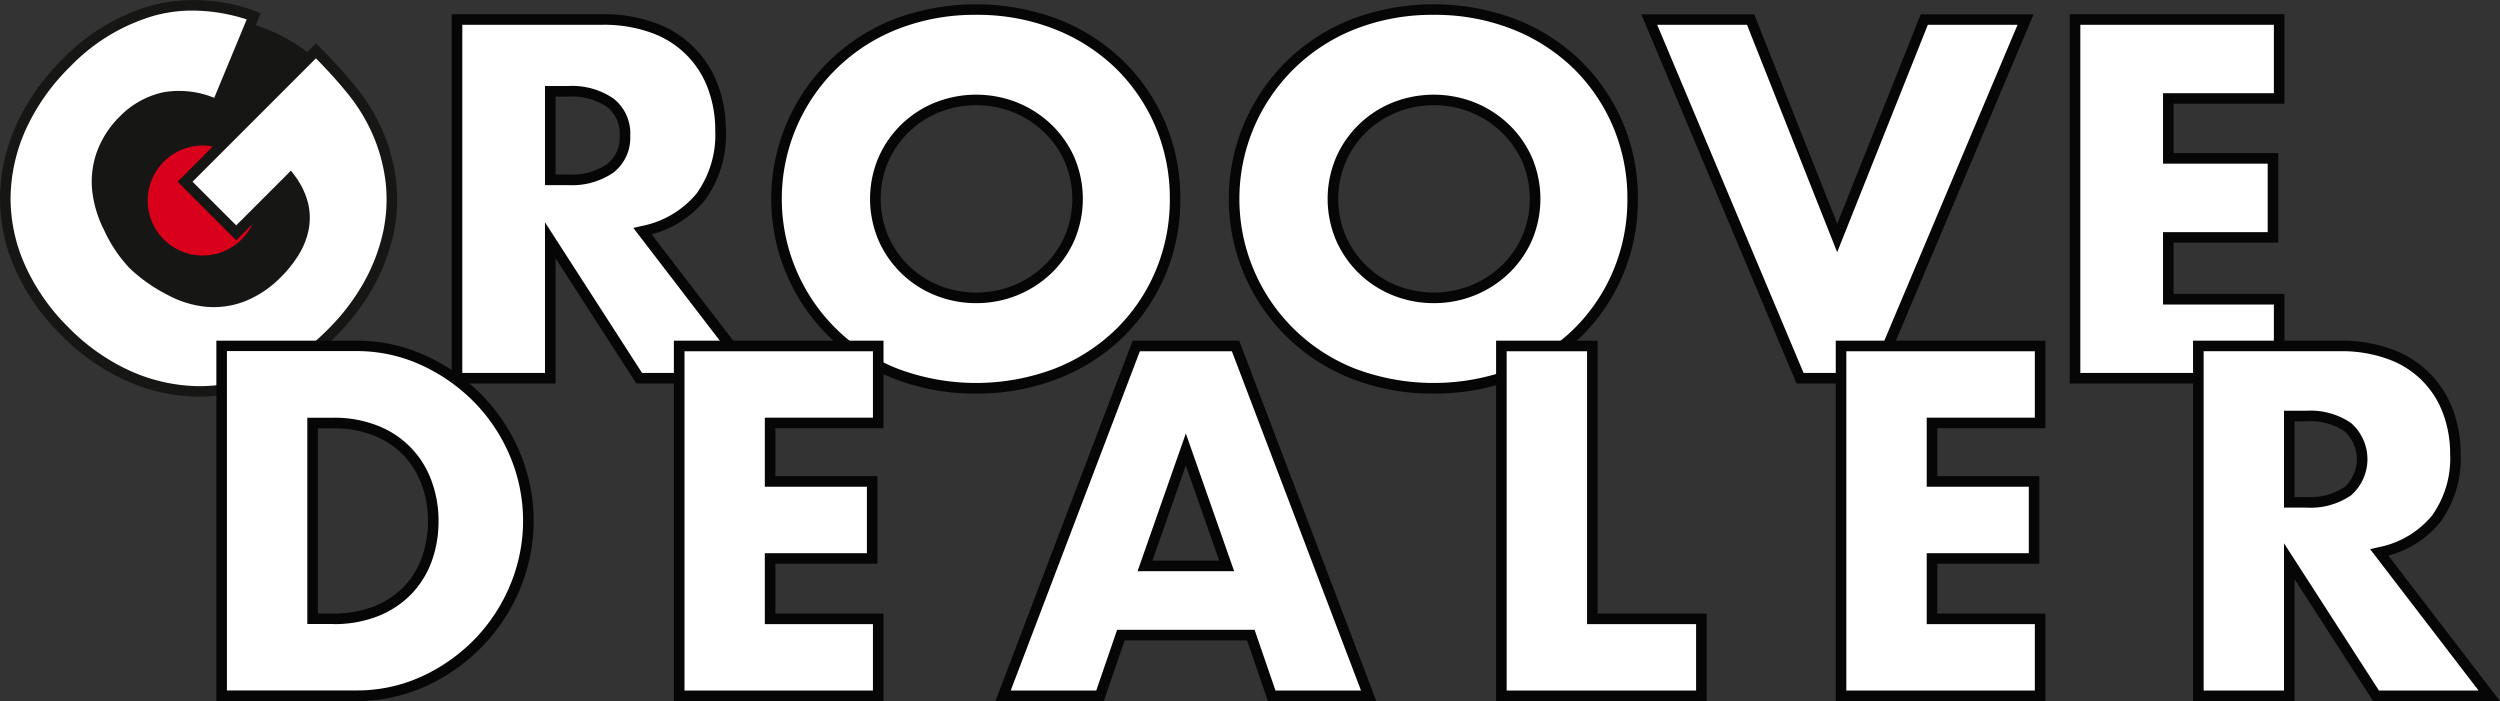
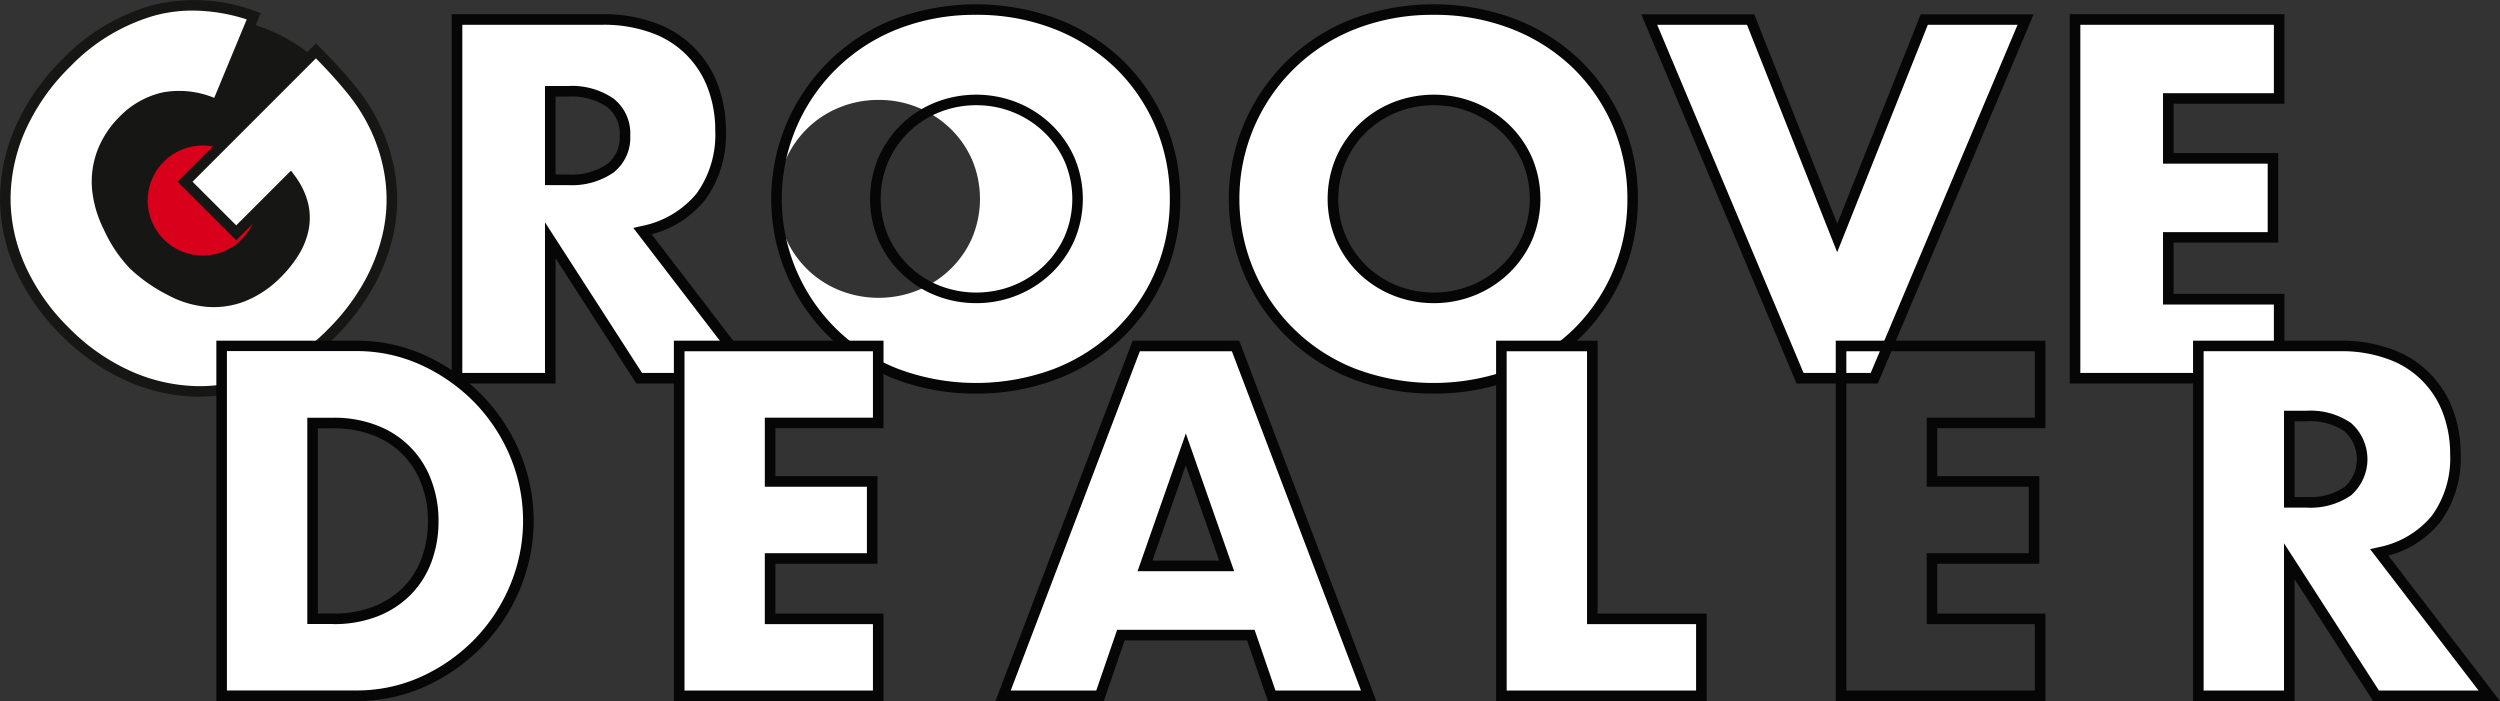
<svg xmlns="http://www.w3.org/2000/svg" width="156.417" height="43.867" viewBox="0 0 156.417 43.867">
  <rect x="0" y="0" width="156.417" height="43.867" fill="#333333" stroke="none" />
  <defs>
    <clipPath id="clip-path">
      <rect id="Rectangle_150" data-name="Rectangle 150" width="156.417" height="43.867" fill="none" />
    </clipPath>
  </defs>
  <g id="Group_161" data-name="Group 161" transform="translate(0 0)">
    <g id="Group_160" data-name="Group 160" transform="translate(0 0)" clip-path="url(#clip-path)">
      <path id="Path_129" data-name="Path 129" d="M98.783,25.863H91.52l-5.567-8.632v8.632H80.119V3.419H89.2a8.919,8.919,0,0,1,3.275.551,6.162,6.162,0,0,1,3.676,3.706,7.677,7.677,0,0,1,.462,2.679,6.584,6.584,0,0,1-1.236,4.152,6.22,6.22,0,0,1-3.646,2.158ZM85.954,13.45h1.1a4.253,4.253,0,0,0,2.649-.715,2.443,2.443,0,0,0,.923-2.054A2.443,2.443,0,0,0,89.7,8.628a4.255,4.255,0,0,0-2.649-.714h-1.1Z" transform="translate(-51.525 -2.199)" fill="#fff" />
      <path id="Path_130" data-name="Path 130" d="M98.858,25.6H90.744l-5.055-7.84V25.6h-6.5V2.492H88.6a9.3,9.3,0,0,1,3.4.574,6.494,6.494,0,0,1,3.865,3.9,8.051,8.051,0,0,1,.482,2.793,6.931,6.931,0,0,1-1.305,4.355A6.349,6.349,0,0,1,91.7,16.262ZM91.1,24.936h6.412l-6.958-9.072.5-.117a5.929,5.929,0,0,0,3.46-2.039,6.294,6.294,0,0,0,1.166-3.95,7.384,7.384,0,0,0-.441-2.565,5.831,5.831,0,0,0-3.487-3.513A8.637,8.637,0,0,0,88.6,3.154H79.854V24.936h5.173V15.512ZM86.46,13.185H85.027v-6.2H86.46a4.584,4.584,0,0,1,2.851.783,2.768,2.768,0,0,1,1.051,2.315A2.767,2.767,0,0,1,89.311,12.4a4.583,4.583,0,0,1-2.851.784m-.771-.662h.771a3.96,3.96,0,0,0,2.447-.645,2.112,2.112,0,0,0,.795-1.792,2.113,2.113,0,0,0-.795-1.792,3.962,3.962,0,0,0-2.447-.645h-.771Z" transform="translate(-50.929 -1.603)" fill="#050605" />
      <path id="Path_131" data-name="Path 131" d="M216.568,13.515a11.565,11.565,0,0,1,7.4-10.939,14.267,14.267,0,0,1,10.017,0,11.835,11.835,0,0,1,3.944,2.515A11.526,11.526,0,0,1,240.5,8.857a11.728,11.728,0,0,1,.922,4.659,11.727,11.727,0,0,1-.922,4.659,11.52,11.52,0,0,1-2.575,3.765,11.819,11.819,0,0,1-3.944,2.515,14.267,14.267,0,0,1-10.017,0,11.607,11.607,0,0,1-7.4-10.939m6.1,0a5.981,5.981,0,0,0,.506,2.47,6.241,6.241,0,0,0,1.369,1.965,6.177,6.177,0,0,0,2.009,1.294,6.6,6.6,0,0,0,4.852,0,6.358,6.358,0,0,0,2.025-1.294,6.135,6.135,0,0,0,1.384-1.965,6.288,6.288,0,0,0,0-4.941,6.146,6.146,0,0,0-1.384-1.964,6.436,6.436,0,0,0-4.45-1.757,6.438,6.438,0,0,0-2.427.462,6.189,6.189,0,0,0-2.009,1.295,6.252,6.252,0,0,0-1.369,1.964,5.984,5.984,0,0,0-.506,2.471" transform="translate(-139.276 -1.073)" fill="#fff" />
      <path id="Path_132" data-name="Path 132" d="M228.384,25.1a13.808,13.808,0,0,1-5.138-.931,12.071,12.071,0,0,1,0-22.492,14.594,14.594,0,0,1,10.261,0,12.21,12.21,0,0,1,4.053,2.585,11.9,11.9,0,0,1,2.648,3.872,12.1,12.1,0,0,1,.949,4.789,12.1,12.1,0,0,1-.949,4.788,11.905,11.905,0,0,1-2.648,3.873,12.2,12.2,0,0,1-4.053,2.585,13.846,13.846,0,0,1-5.122.931m0-23.694a13.159,13.159,0,0,0-4.894.884,11.41,11.41,0,0,0,0,21.263,13.935,13.935,0,0,0,9.773,0,11.55,11.55,0,0,0,3.835-2.444,11.248,11.248,0,0,0,2.5-3.659,11.452,11.452,0,0,0,.9-4.528,11.451,11.451,0,0,0-.9-4.529,11.245,11.245,0,0,0-2.5-3.659,11.562,11.562,0,0,0-3.836-2.445,13.2,13.2,0,0,0-4.878-.884m0,18.038a6.79,6.79,0,0,1-2.55-.486,6.506,6.506,0,0,1-3.556-3.431,6.617,6.617,0,0,1,0-5.211,6.513,6.513,0,0,1,3.556-3.431,6.969,6.969,0,0,1,5.1,0,6.737,6.737,0,0,1,2.129,1.362,6.511,6.511,0,0,1,1.459,2.069,6.618,6.618,0,0,1,0,5.212,6.5,6.5,0,0,1-1.459,2.07,6.71,6.71,0,0,1-2.129,1.362,6.784,6.784,0,0,1-2.549.485m0-12.383a6.145,6.145,0,0,0-2.3.438,5.851,5.851,0,0,0-3.2,3.088,5.958,5.958,0,0,0,0,4.671,5.945,5.945,0,0,0,1.3,1.862,5.877,5.877,0,0,0,1.9,1.225,6.3,6.3,0,0,0,4.6,0,6.066,6.066,0,0,0,1.921-1.228,5.85,5.85,0,0,0,1.31-1.86,5.959,5.959,0,0,0,0-4.671,5.854,5.854,0,0,0-1.31-1.859,6.1,6.1,0,0,0-4.222-1.666" transform="translate(-138.679 -0.477)" fill="#050605" />
-       <path id="Path_133" data-name="Path 133" d="M136.352,13.515a11.565,11.565,0,0,1,7.4-10.939,14.267,14.267,0,0,1,10.017,0,11.835,11.835,0,0,1,3.944,2.515,11.525,11.525,0,0,1,2.575,3.766,11.728,11.728,0,0,1,.922,4.659,11.727,11.727,0,0,1-.922,4.659,11.52,11.52,0,0,1-2.575,3.765,11.818,11.818,0,0,1-3.944,2.515,14.267,14.267,0,0,1-10.017,0,11.607,11.607,0,0,1-7.4-10.939m6.1,0a5.981,5.981,0,0,0,.506,2.47,6.241,6.241,0,0,0,1.369,1.965,6.176,6.176,0,0,0,2.009,1.294,6.6,6.6,0,0,0,4.852,0,6.358,6.358,0,0,0,2.025-1.294,6.135,6.135,0,0,0,1.384-1.965,6.288,6.288,0,0,0,0-4.941,6.145,6.145,0,0,0-1.384-1.964,6.436,6.436,0,0,0-4.45-1.757,6.438,6.438,0,0,0-2.427.462,6.189,6.189,0,0,0-2.009,1.295,6.252,6.252,0,0,0-1.369,1.964,5.984,5.984,0,0,0-.506,2.471" transform="translate(-87.688 -1.073)" fill="#fff" />
+       <path id="Path_133" data-name="Path 133" d="M136.352,13.515a11.565,11.565,0,0,1,7.4-10.939,14.267,14.267,0,0,1,10.017,0,11.835,11.835,0,0,1,3.944,2.515,11.525,11.525,0,0,1,2.575,3.766,11.728,11.728,0,0,1,.922,4.659,11.727,11.727,0,0,1-.922,4.659,11.52,11.52,0,0,1-2.575,3.765,11.818,11.818,0,0,1-3.944,2.515,14.267,14.267,0,0,1-10.017,0,11.607,11.607,0,0,1-7.4-10.939a5.981,5.981,0,0,0,.506,2.47,6.241,6.241,0,0,0,1.369,1.965,6.176,6.176,0,0,0,2.009,1.294,6.6,6.6,0,0,0,4.852,0,6.358,6.358,0,0,0,2.025-1.294,6.135,6.135,0,0,0,1.384-1.965,6.288,6.288,0,0,0,0-4.941,6.145,6.145,0,0,0-1.384-1.964,6.436,6.436,0,0,0-4.45-1.757,6.438,6.438,0,0,0-2.427.462,6.189,6.189,0,0,0-2.009,1.295,6.252,6.252,0,0,0-1.369,1.964,5.984,5.984,0,0,0-.506,2.471" transform="translate(-87.688 -1.073)" fill="#fff" />
      <path id="Path_134" data-name="Path 134" d="M148.168,25.1a13.809,13.809,0,0,1-5.138-.931,12.071,12.071,0,0,1,0-22.492,14.593,14.593,0,0,1,10.26,0,12.212,12.212,0,0,1,4.053,2.585,11.9,11.9,0,0,1,2.649,3.872,12.109,12.109,0,0,1,.949,4.789,12.1,12.1,0,0,1-.949,4.788,11.9,11.9,0,0,1-2.648,3.873,12.2,12.2,0,0,1-4.053,2.585,13.844,13.844,0,0,1-5.122.931m0-23.694a13.157,13.157,0,0,0-4.893.884,11.409,11.409,0,0,0,0,21.263,13.933,13.933,0,0,0,9.772,0,11.545,11.545,0,0,0,3.836-2.444,11.246,11.246,0,0,0,2.5-3.659,11.445,11.445,0,0,0,.9-4.528,11.451,11.451,0,0,0-.9-4.529,11.251,11.251,0,0,0-2.5-3.659,11.561,11.561,0,0,0-3.836-2.445,13.2,13.2,0,0,0-4.878-.884m0,18.038a6.786,6.786,0,0,1-2.55-.486,6.508,6.508,0,0,1-3.557-3.431,6.62,6.62,0,0,1,0-5.211,6.513,6.513,0,0,1,3.557-3.431,6.969,6.969,0,0,1,5.1,0,6.739,6.739,0,0,1,2.128,1.362,6.5,6.5,0,0,1,1.459,2.069,6.617,6.617,0,0,1,0,5.211,6.5,6.5,0,0,1-1.458,2.07,6.765,6.765,0,0,1-4.678,1.847m0-12.383a6.146,6.146,0,0,0-2.3.438,5.854,5.854,0,0,0-3.2,3.088,5.956,5.956,0,0,0,0,4.671,5.846,5.846,0,0,0,3.2,3.088,6.3,6.3,0,0,0,4.605,0,6.065,6.065,0,0,0,1.92-1.228,5.839,5.839,0,0,0,1.31-1.86,5.957,5.957,0,0,0,0-4.671,5.836,5.836,0,0,0-1.31-1.859,6.1,6.1,0,0,0-4.222-1.666" transform="translate(-87.092 -0.477)" fill="#050605" />
      <path id="Path_135" data-name="Path 135" d="M295.468,3.419l5.418,13.663,5.447-13.663h6.34l-9.466,22.444h-4.644L289.128,3.419Z" transform="translate(-185.939 -2.199)" fill="#fff" />
      <path id="Path_136" data-name="Path 136" d="M302.531,25.6h-5.083l-.086-.2-9.628-22.9H294.8l5.194,13.1,5.222-13.1h7.063Zm-4.644-.662h4.2l9.187-21.782H305.66l-5.671,14.227L294.347,3.154h-5.618Z" transform="translate(-185.043 -1.603)" fill="#050605" />
      <path id="Path_137" data-name="Path 137" d="M376.543,8.36h-6.936v3.751h6.549v4.941h-6.549v3.869h6.936v4.941h-12.77V3.419h12.77Z" transform="translate(-233.944 -2.199)" fill="#fff" />
      <path id="Path_138" data-name="Path 138" d="M376.277,25.6H362.845V2.492h13.432v5.6h-6.936v3.089h6.549v5.6h-6.549v3.208h6.936Zm-12.77-.662h12.109v-4.28H368.68V16.125h6.549v-4.28H368.68V7.433h6.936V3.154H363.507Z" transform="translate(-233.347 -1.603)" fill="#050605" />
      <path id="Path_139" data-name="Path 139" d="M26.847,13.785a10.83,10.83,0,1,1-10.83-10.83,10.83,10.83,0,0,1,10.83,10.83" transform="translate(-3.335 -1.9)" fill="#161614" />
      <path id="Path_140" data-name="Path 140" d="M32.774,28.954a3.441,3.441,0,1,1-3.441-3.441,3.441,3.441,0,0,1,3.441,3.441" transform="translate(-16.651 -16.407)" fill="#d8001a" />
      <path id="Path_141" data-name="Path 141" d="M12.177,11.961l8.188-8.188a32.021,32.021,0,0,1,2.189,2.4,11.5,11.5,0,0,1,1.495,2.336,10.8,10.8,0,0,1,1,3.4,9.917,9.917,0,0,1-.179,3.378,11.805,11.805,0,0,1-1.262,3.22,13.632,13.632,0,0,1-2.231,2.9,12.763,12.763,0,0,1-3.989,2.768,10.782,10.782,0,0,1-4.336.905,10.992,10.992,0,0,1-4.357-.947,13.063,13.063,0,0,1-4.03-2.81,13.182,13.182,0,0,1-2.8-4,10.554,10.554,0,0,1-.937-4.346,10.965,10.965,0,0,1,.958-4.367A13.366,13.366,0,0,1,4.747,4.531a12.176,12.176,0,0,1,5.43-3.283,10.515,10.515,0,0,1,6.294.357L14.177,7.141a5.636,5.636,0,0,0-3.294-.452,5.039,5.039,0,0,0-2.557,1.42,5.645,5.645,0,0,0-1.337,2.031,5.171,5.171,0,0,0-.305,2.283,6.714,6.714,0,0,0,.705,2.389A8.311,8.311,0,0,0,8.96,17.156a9.642,9.642,0,0,0,2.281,1.594,5.978,5.978,0,0,0,2.283.705,5.036,5.036,0,0,0,2.284-.326,6.236,6.236,0,0,0,2.157-1.463,7.087,7.087,0,0,0,1.042-1.316,4.393,4.393,0,0,0,.579-1.463,3.559,3.559,0,0,0-.042-1.537,4.485,4.485,0,0,0-.778-1.579l-3.389,3.389Z" transform="translate(-0.596 -0.592)" fill="#fff" />
      <path id="Path_142" data-name="Path 142" d="M12.5,24.823h-.05a11.37,11.37,0,0,1-4.487-.975,13.454,13.454,0,0,1-4.133-2.88,13.571,13.571,0,0,1-2.868-4.1A10.928,10.928,0,0,1,0,12.388a11.343,11.343,0,0,1,.985-4.5A13.753,13.753,0,0,1,3.917,3.7,12.555,12.555,0,0,1,9.494.336,10.89,10.89,0,0,1,15.983.7l.332.115L13.76,6.979l-.3-.124a5.335,5.335,0,0,0-3.1-.435A4.738,4.738,0,0,0,7.963,7.751,5.35,5.35,0,0,0,6.7,9.663,4.865,4.865,0,0,0,6.416,11.8a6.428,6.428,0,0,0,.672,2.271A7.966,7.966,0,0,0,8.6,16.329a9.38,9.38,0,0,0,2.2,1.536,5.679,5.679,0,0,0,2.158.668,4.726,4.726,0,0,0,2.135-.306,5.941,5.941,0,0,0,2.042-1.388,6.776,6.776,0,0,0,.994-1.254,4.1,4.1,0,0,0,.536-1.354,3.251,3.251,0,0,0-.039-1.4,3.869,3.869,0,0,0-.505-1.141L14.78,15.036l-3.667-3.667,8.655-8.655L20,2.947a32.571,32.571,0,0,1,2.211,2.425,11.89,11.89,0,0,1,1.537,2.4,11.184,11.184,0,0,1,1.029,3.5,10.292,10.292,0,0,1-.185,3.49,12.2,12.2,0,0,1-1.3,3.31,14,14,0,0,1-2.285,2.975,13.155,13.155,0,0,1-4.092,2.838,11.174,11.174,0,0,1-4.418.932M12.051.662A9.065,9.065,0,0,0,9.668.975a11.9,11.9,0,0,0-5.283,3.2A13.1,13.1,0,0,0,1.591,8.155a10.687,10.687,0,0,0-.93,4.236A10.273,10.273,0,0,0,1.57,16.6,12.927,12.927,0,0,0,4.3,20.5a12.818,12.818,0,0,0,3.929,2.741,10.72,10.72,0,0,0,4.226.92H12.5a10.513,10.513,0,0,0,4.157-.878,12.5,12.5,0,0,0,3.885-2.7,13.35,13.35,0,0,0,2.177-2.834,11.52,11.52,0,0,0,1.228-3.13,9.63,9.63,0,0,0,.173-3.267,10.516,10.516,0,0,0-.97-3.3A11.219,11.219,0,0,0,21.7,5.79c-.55-.676-1.2-1.394-1.933-2.14l-7.719,7.719L14.78,14.1l3.427-3.427.228.31a4.83,4.83,0,0,1,.833,1.7,3.906,3.906,0,0,1,.045,1.678,4.752,4.752,0,0,1-.621,1.572,7.47,7.47,0,0,1-1.09,1.377,6.593,6.593,0,0,1-2.273,1.538,5.388,5.388,0,0,1-2.432.347,6.33,6.33,0,0,1-2.409-.742A10.021,10.021,0,0,1,8.13,16.8,8.668,8.668,0,0,1,6.5,14.368a7.083,7.083,0,0,1-.738-2.506,5.517,5.517,0,0,1,.325-2.428A6,6,0,0,1,7.5,7.283a5.392,5.392,0,0,1,2.722-1.51,5.759,5.759,0,0,1,3.181.35l2.034-4.908A11.169,11.169,0,0,0,12.051.662" transform="translate(0 0)" fill="#161614" />
      <path id="Path_143" data-name="Path 143" d="M38.855,60.65h8.42a9.941,9.941,0,0,1,4.195.9,11.447,11.447,0,0,1,3.426,2.4A11.122,11.122,0,0,1,57.2,67.429a10.737,10.737,0,0,1,.015,8.3,11.084,11.084,0,0,1-2.294,3.5A11.3,11.3,0,0,1,51.5,81.64a9.994,9.994,0,0,1-4.224.9h-8.42Zm5.69,17.071h1.307a7.073,7.073,0,0,0,2.642-.464,5.639,5.639,0,0,0,1.959-1.278,5.469,5.469,0,0,0,1.22-1.931,6.906,6.906,0,0,0,.421-2.453,6.728,6.728,0,0,0-.436-2.439,5.467,5.467,0,0,0-3.193-3.223,6.99,6.99,0,0,0-2.613-.464H44.545Z" transform="translate(-24.988 -39.004)" fill="#fff" />
      <path id="Path_144" data-name="Path 144" d="M46.679,82.275h-8.75V59.724h8.75a10.31,10.31,0,0,1,4.333.93,11.834,11.834,0,0,1,3.524,2.464A11.523,11.523,0,0,1,56.913,66.7a11.071,11.071,0,0,1,.015,8.559,11.463,11.463,0,0,1-2.362,3.6,11.679,11.679,0,0,1-3.525,2.48,10.368,10.368,0,0,1-4.362.93m-8.089-.661h8.089a9.711,9.711,0,0,0,4.086-.87,11.015,11.015,0,0,0,3.326-2.339,10.8,10.8,0,0,0,2.226-3.4,10.412,10.412,0,0,0-.014-8.047,10.865,10.865,0,0,0-2.239-3.381,11.173,11.173,0,0,0-3.328-2.326,9.659,9.659,0,0,0-4.057-.87H38.59Zm6.666-4.157H43.619V64.544h1.638a7.346,7.346,0,0,1,2.736.488,5.794,5.794,0,0,1,3.379,3.411A7.088,7.088,0,0,1,51.829,71a7.274,7.274,0,0,1-.442,2.569,5.813,5.813,0,0,1-1.293,2.046,5.983,5.983,0,0,1-2.072,1.353,7.425,7.425,0,0,1-2.765.489m-.976-.662h.976a6.785,6.785,0,0,0,2.519-.441,5.341,5.341,0,0,0,1.846-1.2,5.167,5.167,0,0,0,1.146-1.816,6.608,6.608,0,0,0,.4-2.336,6.424,6.424,0,0,0-.414-2.32,5.136,5.136,0,0,0-3.007-3.034,6.691,6.691,0,0,0-2.49-.441h-.976Z" transform="translate(-24.392 -38.409)" fill="#050605" />
      <path id="Path_145" data-name="Path 145" d="M131.517,65.47h-6.765v3.658h6.387v4.819h-6.387v3.775h6.765V82.54H119.062V60.65h12.455Z" transform="translate(-76.569 -39.004)" fill="#fff" />
      <path id="Path_146" data-name="Path 146" d="M131.252,82.276H118.135V59.724h13.117V65.2h-6.765v3h6.387v5.48h-6.387V76.8h6.765ZM118.8,81.614H130.59V77.457h-6.765V73.021h6.387V68.863h-6.387v-4.32h6.765V60.386H118.8Z" transform="translate(-75.973 -38.409)" fill="#050605" />
      <path id="Path_147" data-name="Path 147" d="M191.344,78.737h-8.129l-1.306,3.8h-6.068l8.332-21.89h6.213l8.332,21.89H192.65Zm-1.51-4.326-2.555-7.286-2.555,7.286Z" transform="translate(-113.084 -39.004)" fill="#fff" />
      <path id="Path_148" data-name="Path 148" d="M198.334,82.275H191.55l-1.307-3.8h-7.657l-1.306,3.8H174.5l8.584-22.552h6.669Zm-6.312-.662h5.352l-8.08-21.228h-5.757l-8.08,21.228h5.352l1.306-3.8h8.6Zm-2.586-7.467h-6.043l3.021-8.617Zm-5.11-.662H188.5l-2.088-5.956Z" transform="translate(-112.22 -38.408)" fill="#050605" />
      <path id="Path_149" data-name="Path 149" d="M268.9,60.65V77.721h6.823V82.54H263.2V60.65Z" transform="translate(-169.268 -39.004)" fill="#fff" />
      <path id="Path_150" data-name="Path 150" d="M275.452,82.276H262.277V59.724h6.352V76.8h6.823Zm-12.513-.662H274.79V77.457h-6.823V60.386h-5.029Z" transform="translate(-168.671 -38.409)" fill="#050605" />
-       <path id="Path_151" data-name="Path 151" d="M335.2,65.47H328.44v3.658h6.387v4.819H328.44v3.775H335.2V82.54H322.749V60.65H335.2Z" transform="translate(-207.561 -39.004)" fill="#fff" />
      <path id="Path_152" data-name="Path 152" d="M334.939,82.276H321.822V59.724h13.117V65.2h-6.765v3h6.387v5.48h-6.387V76.8h6.765Zm-12.455-.662h11.794V77.457h-6.765V73.021H333.9V68.863h-6.387v-4.32h6.765V60.386H322.484Z" transform="translate(-206.965 -38.409)" fill="#050605" />
      <path id="Path_153" data-name="Path 153" d="M403.589,82.54H396.5l-5.429-8.419V82.54h-5.69V60.65h8.855a8.7,8.7,0,0,1,3.194.537,6.01,6.01,0,0,1,3.585,3.614,7.49,7.49,0,0,1,.45,2.613,6.421,6.421,0,0,1-1.2,4.05,6.067,6.067,0,0,1-3.557,2.105ZM391.075,70.434h1.074a4.151,4.151,0,0,0,2.584-.7,2.68,2.68,0,0,0,0-4.006,4.148,4.148,0,0,0-2.584-.7h-1.074Z" transform="translate(-247.842 -39.004)" fill="#fff" />
      <path id="Path_154" data-name="Path 154" d="M403.663,82.275h-7.935l-4.918-7.627v7.627h-6.352V59.724h9.186a9.065,9.065,0,0,1,3.315.56,6.341,6.341,0,0,1,3.774,3.807,7.851,7.851,0,0,1,.471,2.728,6.771,6.771,0,0,1-1.274,4.252,6.2,6.2,0,0,1-3.253,2.1Zm-7.574-.661h6.233l-6.784-8.845.5-.117a5.773,5.773,0,0,0,3.371-1.986,6.132,6.132,0,0,0,1.135-3.847,7.2,7.2,0,0,0-.43-2.5,5.679,5.679,0,0,0-3.4-3.421,8.418,8.418,0,0,0-3.073-.515H385.12V81.614h5.029V72.4Zm-4.535-11.445h-1.405V64.108h1.405a4.481,4.481,0,0,1,2.787.766,3.008,3.008,0,0,1,0,4.529,4.481,4.481,0,0,1-2.787.766m-.743-.662h.743a3.857,3.857,0,0,0,2.382-.628,2.352,2.352,0,0,0,0-3.483,3.857,3.857,0,0,0-2.382-.627h-.743Z" transform="translate(-247.246 -38.409)" fill="#050605" />
    </g>
  </g>
</svg>